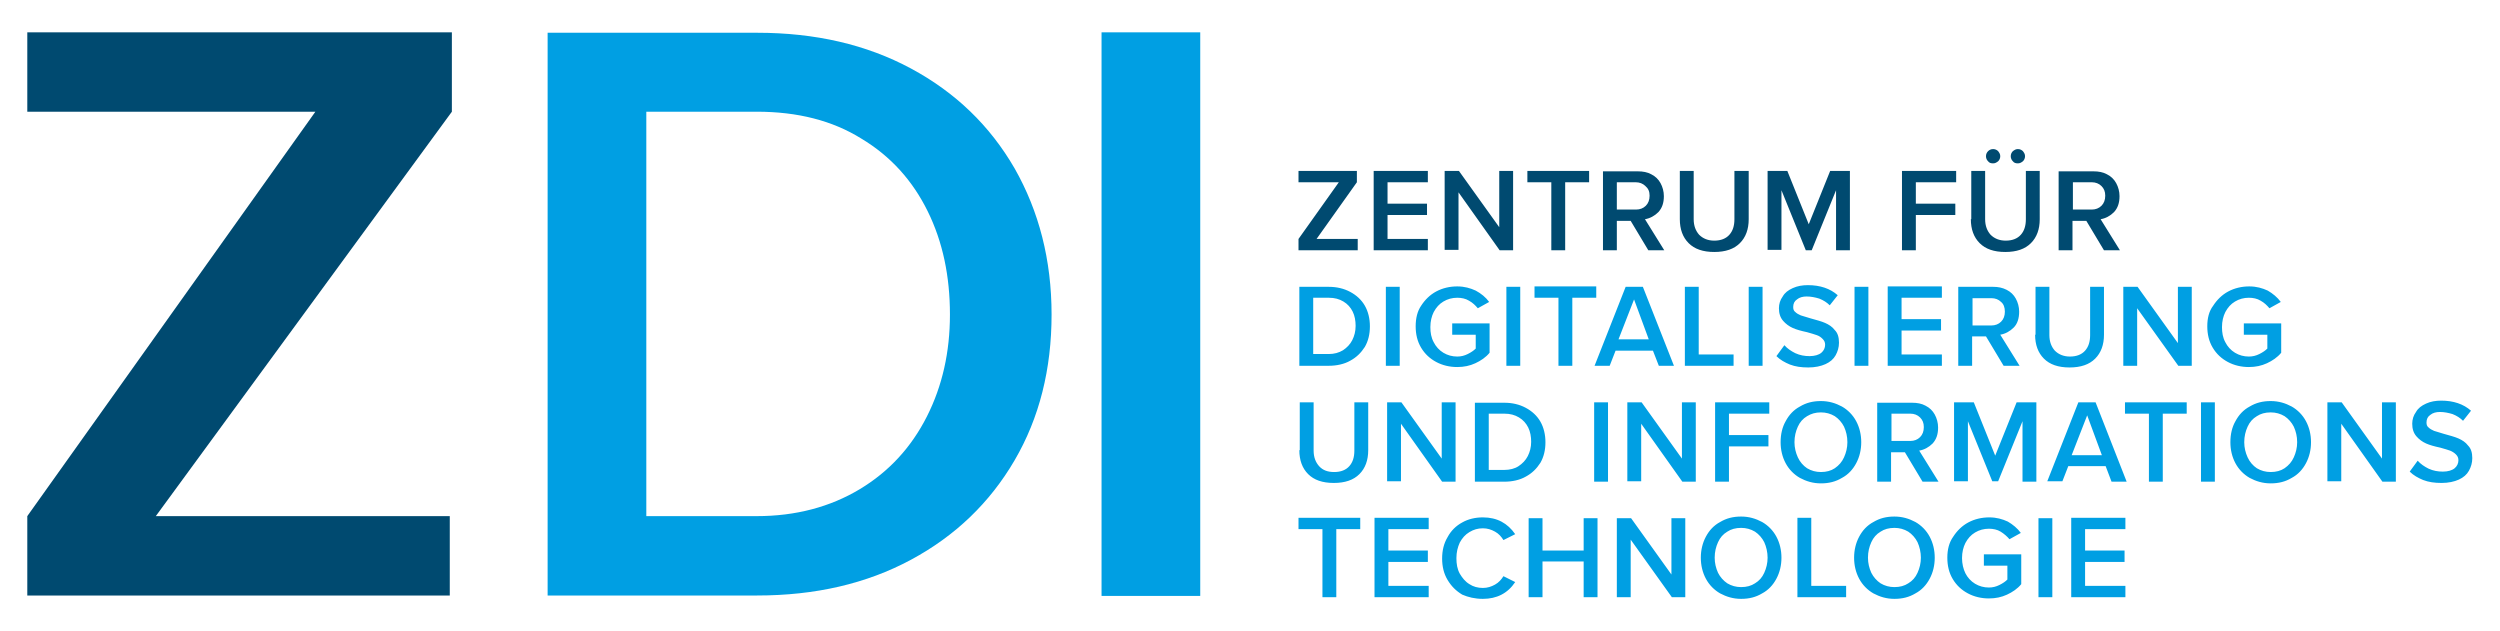
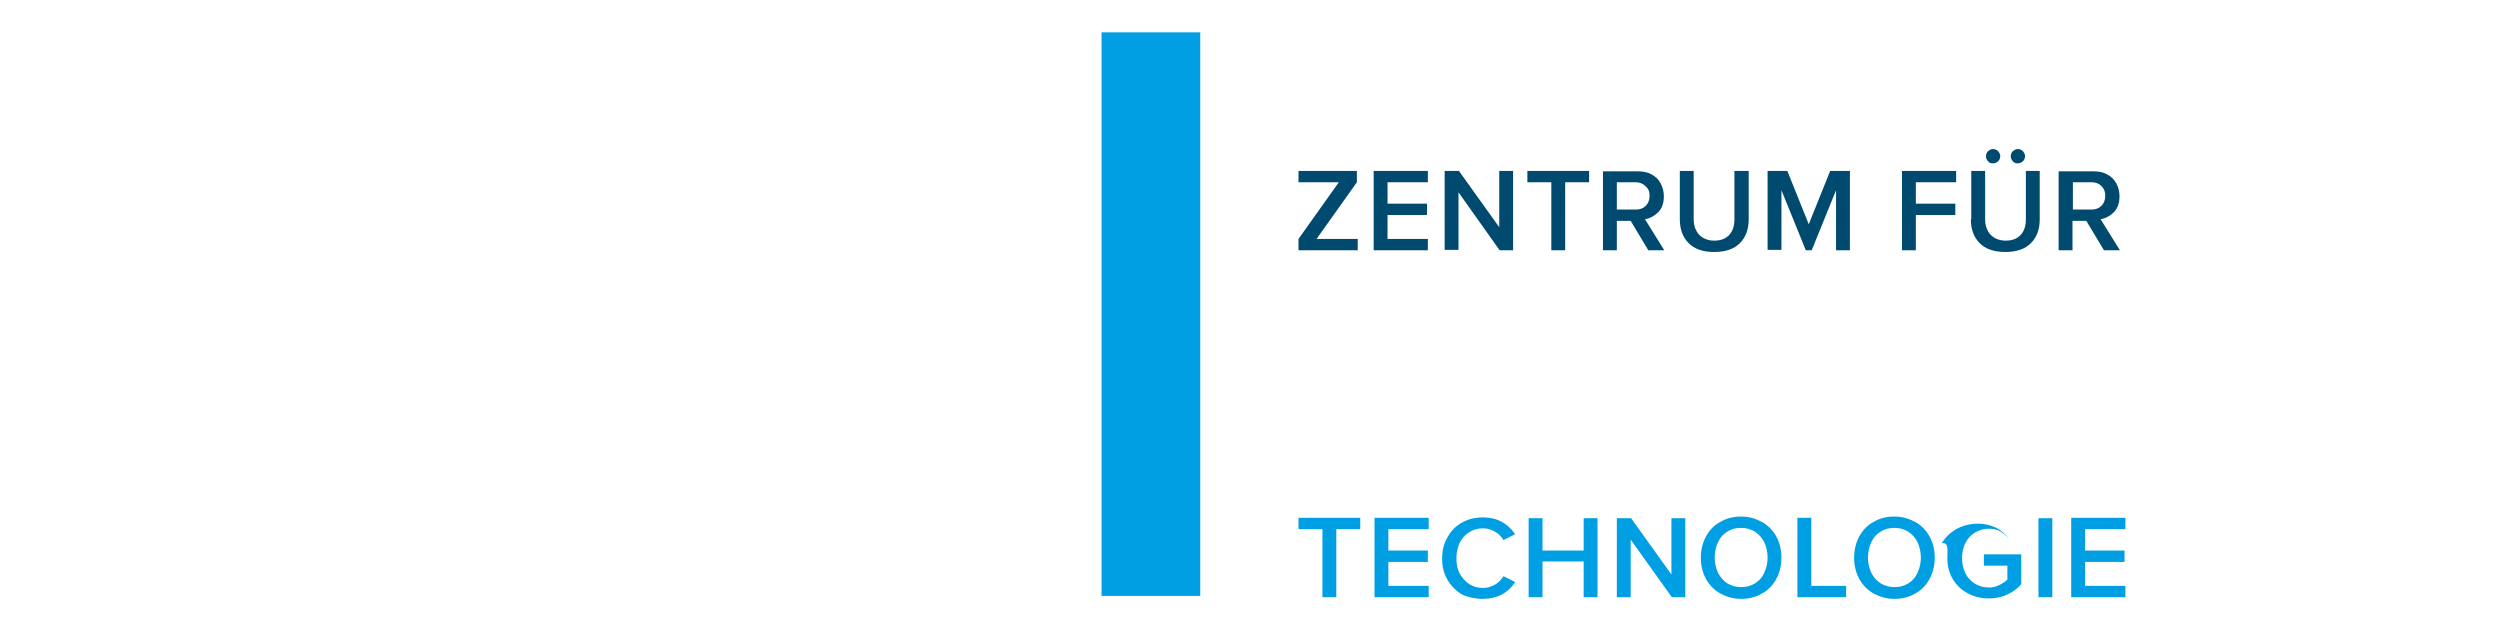
<svg xmlns="http://www.w3.org/2000/svg" xmlns:xlink="http://www.w3.org/1999/xlink" version="1.1" id="_x3C_Ebene_x3E_" x="0px" y="0px" viewBox="0 0 595.3 150.2" style="enable-background:new 0 0 595.3 150.2;" xml:space="preserve">
  <style type="text/css">
	.st0{clip-path:url(#SVGID_00000048475803837625107040000014944703687234905504_);fill:#009FE3;}
	.st1{clip-path:url(#SVGID_00000000932445433665608040000000393301131231032762_);fill:#009FE3;}
	.st2{clip-path:url(#SVGID_00000064351384304930266830000003991463685980499374_);fill:#009FE3;}
	.st3{clip-path:url(#SVGID_00000085209989536897548990000000811223646028930698_);fill:#004A70;}
	.st4{clip-path:url(#SVGID_00000177458317540077509480000012142328508184099981_);fill:#009FE3;}
	.st5{fill:#004A70;}
	.st6{fill:#009FE3;}
</style>
  <g>
    <defs>
      <rect id="SVGID_1_" width="595.3" height="150.2" />
    </defs>
    <clipPath id="SVGID_00000159456266678161296380000012790755232145190049_">
      <use xlink:href="#SVGID_1_" style="overflow:visible;" />
    </clipPath>
-     <path style="clip-path:url(#SVGID_00000159456266678161296380000012790755232145190049_);fill:#009FE3;" d="M493.2,142.2h12.9v-2.7   h-9.6v-5.7h9.4v-2.7h-9.4V126h9.6v-2.7h-12.9V142.2z M485.4,142.2h3.3v-18.8h-3.3V142.2z M463.7,132.8c0,1.9,0.4,3.6,1.3,5.1   c0.9,1.5,2.1,2.6,3.6,3.4c1.5,0.8,3.2,1.2,5,1.2c1.6,0,3-0.3,4.3-0.9c1.3-0.6,2.5-1.4,3.4-2.5v-7.1h-8.9v2.7h5.6v3.3   c-0.5,0.5-1.1,0.9-1.9,1.3c-0.8,0.4-1.6,0.6-2.5,0.6c-1.2,0-2.3-0.3-3.3-0.9c-1-0.6-1.8-1.5-2.3-2.5s-0.8-2.3-0.8-3.6   c0-1.4,0.3-2.6,0.8-3.6c0.6-1.1,1.3-1.9,2.3-2.5c1-0.6,2.1-0.9,3.3-0.9c1,0,2,0.2,2.8,0.7s1.5,1.1,2.1,1.8l2.7-1.5   c-0.8-1.1-1.9-2-3.1-2.7c-1.3-0.6-2.7-1-4.4-1c-1.8,0-3.5,0.4-5,1.2c-1.5,0.8-2.7,2-3.6,3.4C464.1,129.2,463.7,130.9,463.7,132.8    M457.4,132.8c0,1.3-0.3,2.5-0.8,3.6c-0.5,1.1-1.2,1.9-2.2,2.5c-0.9,0.6-2,0.9-3.3,0.9c-1.2,0-2.3-0.3-3.3-0.9   c-0.9-0.6-1.7-1.5-2.2-2.5c-0.5-1.1-0.8-2.3-0.8-3.6c0-1.4,0.3-2.6,0.8-3.7c0.5-1.1,1.2-1.9,2.2-2.5c0.9-0.6,2-0.9,3.3-0.9   c1.2,0,2.3,0.3,3.3,0.9c0.9,0.6,1.7,1.5,2.2,2.5C457.1,130.2,457.4,131.5,457.4,132.8 M441.5,132.8c0,1.8,0.4,3.5,1.2,5   c0.8,1.5,2,2.7,3.4,3.5c1.5,0.8,3.1,1.3,5,1.3c1.9,0,3.5-0.4,5-1.3c1.5-0.8,2.6-2,3.4-3.5c0.8-1.5,1.2-3.2,1.2-5   c0-1.8-0.4-3.5-1.2-5c-0.8-1.5-2-2.7-3.4-3.5c-1.5-0.8-3.1-1.3-5-1.3c-1.9,0-3.5,0.4-5,1.3c-1.5,0.8-2.6,2-3.4,3.5   C441.9,129.3,441.5,131,441.5,132.8 M428,142.2h11.6v-2.7h-8.3v-16.2H428V142.2z M420.9,132.8c0,1.3-0.3,2.5-0.8,3.6   c-0.5,1.1-1.2,1.9-2.2,2.5c-0.9,0.6-2,0.9-3.3,0.9c-1.2,0-2.3-0.3-3.3-0.9c-0.9-0.6-1.7-1.5-2.2-2.5c-0.5-1.1-0.8-2.3-0.8-3.6   c0-1.4,0.3-2.6,0.8-3.7c0.5-1.1,1.2-1.9,2.2-2.5c0.9-0.6,2-0.9,3.3-0.9c1.2,0,2.3,0.3,3.3,0.9c0.9,0.6,1.7,1.5,2.2,2.5   C420.6,130.2,420.9,131.5,420.9,132.8 M405,132.8c0,1.8,0.4,3.5,1.2,5c0.8,1.5,2,2.7,3.4,3.5c1.5,0.8,3.1,1.3,5,1.3   c1.9,0,3.5-0.4,5-1.3c1.5-0.8,2.6-2,3.4-3.5c0.8-1.5,1.2-3.2,1.2-5c0-1.8-0.4-3.5-1.2-5c-0.8-1.5-2-2.7-3.4-3.5   c-1.5-0.8-3.1-1.3-5-1.3c-1.9,0-3.5,0.4-5,1.3c-1.5,0.8-2.6,2-3.4,3.5C405.4,129.3,405,131,405,132.8 M398.1,142.2h3.2v-18.8H398   v13.4l-9.6-13.4H385v18.8h3.3v-13.7L398.1,142.2z M377.1,142.2h3.3v-18.8h-3.3v7.7h-9.8v-7.7H364v18.8h3.3v-8.5h9.8V142.2z    M353.1,142.6c3.3,0,5.9-1.3,7.7-4l-2.8-1.4c-0.5,0.8-1.1,1.5-2,2c-0.9,0.5-1.8,0.8-2.9,0.8c-1.2,0-2.3-0.3-3.2-0.9   c-1-0.6-1.7-1.5-2.3-2.5c-0.6-1.1-0.8-2.3-0.8-3.7s0.3-2.6,0.8-3.7c0.6-1.1,1.3-1.9,2.3-2.5c1-0.6,2-0.9,3.2-0.9   c1.1,0,2,0.3,2.9,0.8c0.9,0.5,1.5,1.2,2,2l2.8-1.4c-1.8-2.6-4.3-4-7.7-4c-1.8,0-3.5,0.4-4.9,1.2c-1.5,0.8-2.7,2-3.5,3.5   c-0.9,1.5-1.3,3.2-1.3,5.1s0.4,3.6,1.3,5.1s2,2.6,3.5,3.5C349.6,142.2,351.2,142.6,353.1,142.6 M327.3,142.2h12.9v-2.7h-9.6v-5.7   h9.4v-2.7h-9.4V126h9.6v-2.7h-12.9V142.2z M314.9,142.2h3.3V126h5.7v-2.7h-14.7v2.7h5.7V142.2z" />
+     <path style="clip-path:url(#SVGID_00000159456266678161296380000012790755232145190049_);fill:#009FE3;" d="M493.2,142.2h12.9v-2.7   h-9.6v-5.7h9.4v-2.7h-9.4V126h9.6v-2.7h-12.9V142.2z M485.4,142.2h3.3v-18.8h-3.3V142.2z M463.7,132.8c0,1.9,0.4,3.6,1.3,5.1   c0.9,1.5,2.1,2.6,3.6,3.4c1.5,0.8,3.2,1.2,5,1.2c1.6,0,3-0.3,4.3-0.9c1.3-0.6,2.5-1.4,3.4-2.5v-7.1h-8.9v2.7h5.6v3.3   c-0.5,0.5-1.1,0.9-1.9,1.3c-0.8,0.4-1.6,0.6-2.5,0.6c-1.2,0-2.3-0.3-3.3-0.9c-1-0.6-1.8-1.5-2.3-2.5s-0.8-2.3-0.8-3.6   c0-1.4,0.3-2.6,0.8-3.6c0.6-1.1,1.3-1.9,2.3-2.5c1-0.6,2.1-0.9,3.3-0.9c1,0,2,0.2,2.8,0.7s1.5,1.1,2.1,1.8c-0.8-1.1-1.9-2-3.1-2.7c-1.3-0.6-2.7-1-4.4-1c-1.8,0-3.5,0.4-5,1.2c-1.5,0.8-2.7,2-3.6,3.4C464.1,129.2,463.7,130.9,463.7,132.8    M457.4,132.8c0,1.3-0.3,2.5-0.8,3.6c-0.5,1.1-1.2,1.9-2.2,2.5c-0.9,0.6-2,0.9-3.3,0.9c-1.2,0-2.3-0.3-3.3-0.9   c-0.9-0.6-1.7-1.5-2.2-2.5c-0.5-1.1-0.8-2.3-0.8-3.6c0-1.4,0.3-2.6,0.8-3.7c0.5-1.1,1.2-1.9,2.2-2.5c0.9-0.6,2-0.9,3.3-0.9   c1.2,0,2.3,0.3,3.3,0.9c0.9,0.6,1.7,1.5,2.2,2.5C457.1,130.2,457.4,131.5,457.4,132.8 M441.5,132.8c0,1.8,0.4,3.5,1.2,5   c0.8,1.5,2,2.7,3.4,3.5c1.5,0.8,3.1,1.3,5,1.3c1.9,0,3.5-0.4,5-1.3c1.5-0.8,2.6-2,3.4-3.5c0.8-1.5,1.2-3.2,1.2-5   c0-1.8-0.4-3.5-1.2-5c-0.8-1.5-2-2.7-3.4-3.5c-1.5-0.8-3.1-1.3-5-1.3c-1.9,0-3.5,0.4-5,1.3c-1.5,0.8-2.6,2-3.4,3.5   C441.9,129.3,441.5,131,441.5,132.8 M428,142.2h11.6v-2.7h-8.3v-16.2H428V142.2z M420.9,132.8c0,1.3-0.3,2.5-0.8,3.6   c-0.5,1.1-1.2,1.9-2.2,2.5c-0.9,0.6-2,0.9-3.3,0.9c-1.2,0-2.3-0.3-3.3-0.9c-0.9-0.6-1.7-1.5-2.2-2.5c-0.5-1.1-0.8-2.3-0.8-3.6   c0-1.4,0.3-2.6,0.8-3.7c0.5-1.1,1.2-1.9,2.2-2.5c0.9-0.6,2-0.9,3.3-0.9c1.2,0,2.3,0.3,3.3,0.9c0.9,0.6,1.7,1.5,2.2,2.5   C420.6,130.2,420.9,131.5,420.9,132.8 M405,132.8c0,1.8,0.4,3.5,1.2,5c0.8,1.5,2,2.7,3.4,3.5c1.5,0.8,3.1,1.3,5,1.3   c1.9,0,3.5-0.4,5-1.3c1.5-0.8,2.6-2,3.4-3.5c0.8-1.5,1.2-3.2,1.2-5c0-1.8-0.4-3.5-1.2-5c-0.8-1.5-2-2.7-3.4-3.5   c-1.5-0.8-3.1-1.3-5-1.3c-1.9,0-3.5,0.4-5,1.3c-1.5,0.8-2.6,2-3.4,3.5C405.4,129.3,405,131,405,132.8 M398.1,142.2h3.2v-18.8H398   v13.4l-9.6-13.4H385v18.8h3.3v-13.7L398.1,142.2z M377.1,142.2h3.3v-18.8h-3.3v7.7h-9.8v-7.7H364v18.8h3.3v-8.5h9.8V142.2z    M353.1,142.6c3.3,0,5.9-1.3,7.7-4l-2.8-1.4c-0.5,0.8-1.1,1.5-2,2c-0.9,0.5-1.8,0.8-2.9,0.8c-1.2,0-2.3-0.3-3.2-0.9   c-1-0.6-1.7-1.5-2.3-2.5c-0.6-1.1-0.8-2.3-0.8-3.7s0.3-2.6,0.8-3.7c0.6-1.1,1.3-1.9,2.3-2.5c1-0.6,2-0.9,3.2-0.9   c1.1,0,2,0.3,2.9,0.8c0.9,0.5,1.5,1.2,2,2l2.8-1.4c-1.8-2.6-4.3-4-7.7-4c-1.8,0-3.5,0.4-4.9,1.2c-1.5,0.8-2.7,2-3.5,3.5   c-0.9,1.5-1.3,3.2-1.3,5.1s0.4,3.6,1.3,5.1s2,2.6,3.5,3.5C349.6,142.2,351.2,142.6,353.1,142.6 M327.3,142.2h12.9v-2.7h-9.6v-5.7   h9.4v-2.7h-9.4V126h9.6v-2.7h-12.9V142.2z M314.9,142.2h3.3V126h5.7v-2.7h-14.7v2.7h5.7V142.2z" />
  </g>
  <g>
    <defs>
-       <rect id="SVGID_00000181800634863744259480000010563127928154562956_" width="595.3" height="150.2" />
-     </defs>
+       </defs>
    <clipPath id="SVGID_00000011013060079601246770000007770610891042976445_">
      <use xlink:href="#SVGID_00000181800634863744259480000010563127928154562956_" style="overflow:visible;" />
    </clipPath>
-     <path style="clip-path:url(#SVGID_00000011013060079601246770000007770610891042976445_);fill:#009FE3;" d="M573.8,112.3   c0.9,0.9,2,1.5,3.2,2c1.3,0.5,2.7,0.7,4.4,0.7c1.6,0,3-0.3,4.1-0.8c1.1-0.5,1.9-1.2,2.4-2.1c0.5-0.9,0.8-1.9,0.8-3   c0-1.3-0.3-2.3-1-3c-0.6-0.8-1.4-1.3-2.3-1.7c-0.9-0.4-2.1-0.7-3.5-1.1c-1-0.3-1.7-0.5-2.3-0.7c-0.5-0.2-1-0.5-1.3-0.8   c-0.4-0.3-0.5-0.7-0.5-1.2c0-0.8,0.3-1.4,0.9-1.8c0.6-0.5,1.4-0.7,2.3-0.7c1,0,2,0.2,3,0.5c1,0.4,1.8,0.9,2.5,1.6l1.9-2.4   c-1.8-1.6-4.2-2.4-7.1-2.4c-1.3,0-2.5,0.2-3.6,0.7s-1.9,1.1-2.4,2c-0.6,0.8-0.9,1.8-0.9,2.8c0,1.2,0.3,2.2,1,3   c0.6,0.7,1.4,1.3,2.3,1.7c0.9,0.4,2,0.7,3.4,1c1,0.3,1.8,0.5,2.3,0.7s1,0.5,1.4,0.9c0.4,0.4,0.6,0.8,0.6,1.4c0,0.7-0.3,1.4-0.9,1.9   c-0.6,0.5-1.6,0.8-2.8,0.8c-1.2,0-2.3-0.2-3.4-0.7c-1-0.5-1.9-1.1-2.6-1.9L573.8,112.3z M567.3,114.7h3.2V95.8h-3.3v13.4l-9.6-13.4   h-3.4v18.8h3.3v-13.7L567.3,114.7z M547,105.3c0,1.3-0.3,2.5-0.8,3.6c-0.5,1.1-1.2,1.9-2.2,2.6c-0.9,0.6-2,0.9-3.3,0.9   c-1.2,0-2.3-0.3-3.3-0.9c-0.9-0.6-1.7-1.5-2.2-2.6c-0.5-1.1-0.8-2.3-0.8-3.6c0-1.4,0.3-2.6,0.8-3.7c0.5-1.1,1.2-1.9,2.2-2.5   c0.9-0.6,2-0.9,3.3-0.9c1.2,0,2.3,0.3,3.3,0.9c0.9,0.6,1.7,1.5,2.2,2.5C546.7,102.7,547,103.9,547,105.3 M531.1,105.3   c0,1.8,0.4,3.5,1.2,5c0.8,1.5,2,2.7,3.4,3.5c1.5,0.8,3.1,1.3,5,1.3c1.9,0,3.5-0.4,5-1.3c1.5-0.8,2.6-2,3.4-3.5   c0.8-1.5,1.2-3.2,1.2-5c0-1.8-0.4-3.5-1.2-5c-0.8-1.5-2-2.7-3.4-3.5c-1.5-0.8-3.1-1.3-5-1.3c-1.9,0-3.5,0.4-5,1.3   c-1.5,0.8-2.6,2-3.4,3.5C531.5,101.7,531.1,103.4,531.1,105.3 M524.1,114.7h3.3V95.8h-3.3V114.7z M511.7,114.7h3.3V98.5h5.7v-2.7   H506v2.7h5.7V114.7z M497,98.9l3.5,9.5h-7.2L497,98.9z M502.8,114.7h3.6L499,95.8h-4.1l-7.4,18.8h3.6l1.4-3.6h8.9L502.8,114.7z    M481.6,114.7h3.3V95.8h-4.7l-5.1,12.7L470,95.8h-4.7v18.8h3.3v-14.3l5.8,14.3h1.4l5.8-14.3V114.7z M458.1,101.7   c0,1-0.3,1.8-0.9,2.4c-0.6,0.6-1.4,0.9-2.3,0.9h-4.5v-6.5h4.5c0.9,0,1.7,0.3,2.3,0.9C457.8,100,458.1,100.7,458.1,101.7    M457.8,114.7h3.8l-4.6-7.4c1.2-0.2,2.3-0.8,3.2-1.7c0.9-1,1.3-2.2,1.3-3.8c0-1.1-0.3-2.2-0.8-3.1c-0.5-0.9-1.2-1.6-2.2-2.1   c-0.9-0.5-2-0.7-3.2-0.7H447v18.8h3.3v-7h3.3L457.8,114.7z M439.9,105.3c0,1.3-0.3,2.5-0.8,3.6c-0.5,1.1-1.2,1.9-2.2,2.6   c-0.9,0.6-2,0.9-3.3,0.9c-1.2,0-2.3-0.3-3.3-0.9c-0.9-0.6-1.7-1.5-2.2-2.6c-0.5-1.1-0.8-2.3-0.8-3.6c0-1.4,0.3-2.6,0.8-3.7   c0.5-1.1,1.2-1.9,2.2-2.5s2-0.9,3.3-0.9c1.2,0,2.3,0.3,3.3,0.9c0.9,0.6,1.7,1.5,2.2,2.5C439.6,102.7,439.9,103.9,439.9,105.3    M424,105.3c0,1.8,0.4,3.5,1.2,5c0.8,1.5,2,2.7,3.4,3.5c1.5,0.8,3.1,1.3,5,1.3c1.9,0,3.5-0.4,5-1.3c1.5-0.8,2.6-2,3.4-3.5   c0.8-1.5,1.2-3.2,1.2-5c0-1.8-0.4-3.5-1.2-5c-0.8-1.5-2-2.7-3.4-3.5c-1.5-0.8-3.1-1.3-5-1.3c-1.9,0-3.5,0.4-5,1.3   c-1.5,0.8-2.6,2-3.4,3.5C424.4,101.7,424,103.4,424,105.3 M408.4,114.7h3.3v-8.4h9.4v-2.7h-9.4v-5.1h9.6v-2.7h-12.9V114.7z    M400.6,114.7h3.2V95.8h-3.3v13.4l-9.6-13.4h-3.4v18.8h3.3v-13.7L400.6,114.7z M379.6,114.7h3.3V95.8h-3.3V114.7z M354.5,112V98.5   h3.7c1.4,0,2.5,0.3,3.5,0.9c1,0.6,1.7,1.4,2.2,2.4c0.5,1,0.7,2.2,0.7,3.4c0,1.3-0.3,2.4-0.8,3.4c-0.5,1-1.3,1.8-2.2,2.4   s-2.1,0.9-3.4,0.9H354.5z M351.2,114.7h7c1.9,0,3.7-0.4,5.1-1.2c1.5-0.8,2.6-1.9,3.5-3.3c0.8-1.4,1.2-3,1.2-4.9   c0-1.8-0.4-3.5-1.2-4.9c-0.8-1.4-2-2.5-3.5-3.3c-1.5-0.8-3.2-1.2-5.1-1.2h-7V114.7z M343.4,114.7h3.2V95.8h-3.3v13.4l-9.6-13.4   h-3.4v18.8h3.3v-13.7L343.4,114.7z M309.4,107.2c0,2.4,0.7,4.3,2.1,5.7c1.4,1.4,3.4,2.1,6.1,2.1c2.7,0,4.7-0.7,6.1-2.1   c1.4-1.4,2.1-3.3,2.1-5.7V95.8h-3.3v11.5c0,1.6-0.4,2.8-1.2,3.7c-0.8,0.9-2,1.4-3.6,1.4c-1.5,0-2.7-0.4-3.6-1.4   c-0.8-0.9-1.3-2.1-1.3-3.7V95.8h-3.3V107.2z" />
  </g>
  <g>
    <defs>
-       <rect id="SVGID_00000163067986553290523690000001772332526062153874_" width="595.3" height="150.2" />
-     </defs>
+       </defs>
    <clipPath id="SVGID_00000071551845129195249960000012739934867212451745_">
      <use xlink:href="#SVGID_00000163067986553290523690000001772332526062153874_" style="overflow:visible;" />
    </clipPath>
    <path style="clip-path:url(#SVGID_00000071551845129195249960000012739934867212451745_);fill:#009FE3;" d="M525.6,77.7   c0,1.9,0.4,3.6,1.3,5.1c0.9,1.5,2.1,2.6,3.6,3.4c1.5,0.8,3.2,1.2,5,1.2c1.6,0,3-0.3,4.3-0.9c1.3-0.6,2.5-1.4,3.4-2.5V77h-8.9v2.7   h5.6v3.3c-0.5,0.5-1.1,0.9-1.9,1.3c-0.8,0.4-1.6,0.6-2.5,0.6c-1.2,0-2.3-0.3-3.3-0.9c-1-0.6-1.8-1.5-2.3-2.5   c-0.6-1.1-0.8-2.3-0.8-3.6c0-1.4,0.3-2.6,0.8-3.6c0.6-1.1,1.3-1.9,2.3-2.5s2.1-0.9,3.3-0.9c1,0,2,0.2,2.8,0.7   c0.9,0.5,1.5,1.1,2.1,1.8l2.7-1.5c-0.8-1.1-1.9-2-3.1-2.7c-1.3-0.6-2.7-1-4.4-1c-1.8,0-3.5,0.4-5,1.2c-1.5,0.8-2.7,2-3.6,3.4   C526,74.1,525.6,75.8,525.6,77.7 M518.7,87.1h3.2V68.3h-3.3v13.4l-9.6-13.4h-3.4v18.8h3.3V73.4L518.7,87.1z M484.6,79.7   c0,2.4,0.7,4.3,2.1,5.7c1.4,1.4,3.4,2.1,6.1,2.1c2.7,0,4.7-0.7,6.1-2.1c1.4-1.4,2.1-3.3,2.1-5.7V68.3h-3.3v11.5   c0,1.6-0.4,2.8-1.2,3.7c-0.8,0.9-2,1.4-3.6,1.4c-1.5,0-2.7-0.5-3.6-1.4c-0.8-0.9-1.3-2.1-1.3-3.7V68.3h-3.3V79.7z M477.4,74.2   c0,1-0.3,1.8-0.9,2.4c-0.6,0.6-1.4,0.9-2.3,0.9h-4.5v-6.5h4.5c0.9,0,1.7,0.3,2.3,0.9C477.1,72.4,477.4,73.2,477.4,74.2 M477.1,87.1   h3.8l-4.6-7.4c1.2-0.2,2.3-0.8,3.2-1.7s1.3-2.2,1.3-3.8c0-1.1-0.3-2.2-0.8-3.1c-0.5-0.9-1.2-1.6-2.2-2.1s-2-0.7-3.2-0.7h-8.3v18.8   h3.3v-7h3.3L477.1,87.1z M449.5,87.1h12.9v-2.7h-9.6v-5.7h9.4v-2.7h-9.4v-5.1h9.6v-2.7h-12.9V87.1z M441.6,87.1h3.3V68.3h-3.3V87.1   z M423,84.8c0.9,0.9,2,1.5,3.2,2c1.3,0.5,2.7,0.7,4.4,0.7c1.6,0,3-0.3,4.1-0.8c1.1-0.5,1.9-1.2,2.4-2.1c0.5-0.9,0.8-1.9,0.8-3   c0-1.3-0.3-2.3-1-3c-0.6-0.8-1.4-1.3-2.3-1.7c-0.9-0.4-2.1-0.7-3.5-1.1c-1-0.3-1.7-0.5-2.3-0.7c-0.5-0.2-1-0.5-1.3-0.8   c-0.4-0.3-0.5-0.7-0.5-1.2c0-0.8,0.3-1.4,0.9-1.8c0.6-0.5,1.4-0.7,2.3-0.7c1,0,2,0.2,3,0.5c1,0.4,1.8,0.9,2.5,1.6l1.9-2.4   c-1.8-1.6-4.2-2.4-7.1-2.4c-1.3,0-2.5,0.2-3.6,0.7s-1.9,1.1-2.4,2c-0.6,0.8-0.9,1.8-0.9,2.8c0,1.2,0.3,2.2,1,3   c0.6,0.7,1.4,1.3,2.3,1.7c0.9,0.4,2,0.7,3.4,1c1,0.3,1.8,0.5,2.3,0.7c0.6,0.2,1,0.5,1.4,0.9c0.4,0.4,0.6,0.8,0.6,1.4   c0,0.7-0.3,1.4-0.9,1.9c-0.6,0.5-1.6,0.8-2.8,0.8c-1.2,0-2.3-0.2-3.4-0.7c-1-0.5-1.9-1.1-2.6-1.9L423,84.8z M416.4,87.1h3.3V68.3   h-3.3V87.1z M401.2,87.1h11.6v-2.7h-8.3V68.3h-3.3V87.1z M389.1,71.3l3.5,9.5h-7.2L389.1,71.3z M395,87.1h3.6l-7.4-18.8h-4.1   l-7.4,18.8h3.6l1.4-3.6h8.9L395,87.1z M371.1,87.1h3.3V70.9h5.7v-2.7h-14.7v2.7h5.7V87.1z M358.7,87.1h3.3V68.3h-3.3V87.1z    M337.1,77.7c0,1.9,0.4,3.6,1.3,5.1c0.9,1.5,2.1,2.6,3.6,3.4c1.5,0.8,3.2,1.2,5,1.2c1.6,0,3-0.3,4.3-0.9c1.3-0.6,2.5-1.4,3.4-2.5   V77h-8.9v2.7h5.6v3.3c-0.5,0.5-1.1,0.9-1.9,1.3c-0.8,0.4-1.6,0.6-2.5,0.6c-1.2,0-2.3-0.3-3.3-0.9c-1-0.6-1.8-1.5-2.3-2.5   c-0.6-1.1-0.8-2.3-0.8-3.6c0-1.4,0.3-2.6,0.8-3.6c0.6-1.1,1.3-1.9,2.3-2.5c1-0.6,2.1-0.9,3.3-0.9c1,0,2,0.2,2.8,0.7   c0.9,0.5,1.5,1.1,2.1,1.8l2.7-1.5c-0.8-1.1-1.9-2-3.2-2.7c-1.3-0.6-2.7-1-4.4-1c-1.8,0-3.5,0.4-5,1.2c-1.5,0.8-2.7,2-3.6,3.4   C337.5,74.1,337.1,75.8,337.1,77.7 M330,87.1h3.3V68.3H330V87.1z M312.7,84.5V70.9h3.7c1.4,0,2.5,0.3,3.5,0.9   c1,0.6,1.7,1.4,2.2,2.4c0.5,1,0.7,2.2,0.7,3.4c0,1.3-0.3,2.4-0.8,3.4c-0.5,1-1.3,1.8-2.2,2.4c-1,0.6-2.1,0.9-3.4,0.9H312.7z    M309.4,87.1h7c1.9,0,3.7-0.4,5.1-1.2c1.5-0.8,2.6-1.9,3.5-3.3c0.8-1.4,1.2-3,1.2-4.9c0-1.8-0.4-3.5-1.2-4.9   c-0.8-1.4-2-2.5-3.5-3.3c-1.5-0.8-3.2-1.2-5.1-1.2h-7V87.1z" />
  </g>
  <g>
    <defs>
      <rect id="SVGID_00000169527074213143030250000009995887341056504756_" width="595.3" height="150.2" />
    </defs>
    <clipPath id="SVGID_00000179640820350030102700000011440142655368475823_">
      <use xlink:href="#SVGID_00000169527074213143030250000009995887341056504756_" style="overflow:visible;" />
    </clipPath>
    <path style="clip-path:url(#SVGID_00000179640820350030102700000011440142655368475823_);fill:#004A70;" d="M501.3,46.6   c0,1-0.3,1.8-0.9,2.4s-1.4,0.9-2.3,0.9h-4.5v-6.5h4.5c0.9,0,1.7,0.3,2.3,0.9C501,44.9,501.3,45.6,501.3,46.6 M501,59.6h3.8   l-4.6-7.4c1.2-0.2,2.3-0.8,3.2-1.7c0.9-1,1.3-2.2,1.3-3.8c0-1.1-0.3-2.2-0.8-3.1c-0.5-0.9-1.2-1.6-2.2-2.1c-0.9-0.5-2-0.7-3.2-0.7   h-8.3v18.8h3.3v-7h3.3L501,59.6z M480.5,38.9c0.5,0,0.8-0.2,1.2-0.5c0.3-0.3,0.5-0.7,0.5-1.2c0-0.5-0.2-0.8-0.5-1.2   c-0.3-0.3-0.7-0.5-1.2-0.5s-0.8,0.2-1.2,0.5c-0.3,0.3-0.5,0.7-0.5,1.2c0,0.5,0.2,0.9,0.5,1.2C479.6,38.8,480,38.9,480.5,38.9    M474.6,38.9c0.5,0,0.8-0.2,1.2-0.5c0.3-0.3,0.5-0.7,0.5-1.2c0-0.5-0.2-0.8-0.5-1.2c-0.3-0.3-0.7-0.5-1.2-0.5   c-0.5,0-0.9,0.2-1.2,0.5c-0.3,0.3-0.5,0.7-0.5,1.2c0,0.5,0.2,0.9,0.5,1.2C473.7,38.8,474.1,38.9,474.6,38.9 M469.3,52.2   c0,2.4,0.7,4.3,2.1,5.7c1.4,1.4,3.4,2.1,6.1,2.1c2.7,0,4.7-0.7,6.1-2.1c1.4-1.4,2.1-3.3,2.1-5.7V40.7h-3.3v11.5   c0,1.6-0.4,2.8-1.2,3.7c-0.8,0.9-2,1.4-3.6,1.4c-1.5,0-2.7-0.5-3.6-1.4c-0.8-0.9-1.3-2.1-1.3-3.7V40.7h-3.3V52.2z M452.9,59.6h3.3   v-8.4h9.4v-2.7h-9.4v-5.1h9.6v-2.7h-12.9V59.6z M437.2,59.6h3.3V40.7h-4.7l-5.1,12.7l-5.1-12.7h-4.7v18.8h3.3V45.3l5.8,14.3h1.4   l5.8-14.3V59.6z M400,52.2c0,2.4,0.7,4.3,2.1,5.7c1.4,1.4,3.4,2.1,6.1,2.1c2.7,0,4.7-0.7,6.1-2.1c1.4-1.4,2.1-3.3,2.1-5.7V40.7H413   v11.5c0,1.6-0.4,2.8-1.2,3.7c-0.8,0.9-2,1.4-3.6,1.4c-1.5,0-2.7-0.5-3.6-1.4c-0.8-0.9-1.3-2.1-1.3-3.7V40.7H400V52.2z M392.8,46.6   c0,1-0.3,1.8-0.9,2.4s-1.4,0.9-2.3,0.9H385v-6.5h4.5c0.9,0,1.7,0.3,2.3,0.9C392.5,44.9,392.8,45.6,392.8,46.6 M392.5,59.6h3.8   l-4.6-7.4c1.2-0.2,2.3-0.8,3.2-1.7c0.9-1,1.3-2.2,1.3-3.8c0-1.1-0.3-2.2-0.8-3.1c-0.5-0.9-1.2-1.6-2.2-2.1c-0.9-0.5-2-0.7-3.2-0.7   h-8.3v18.8h3.3v-7h3.3L392.5,59.6z M369.4,59.6h3.3V43.4h5.7v-2.7h-14.7v2.7h5.7V59.6z M357.1,59.6h3.2V40.7H357v13.4l-9.6-13.4   H344v18.8h3.3V45.8L357.1,59.6z M327.1,59.6H340v-2.7h-9.6v-5.7h9.4v-2.7h-9.4v-5.1h9.6v-2.7h-12.9V59.6z M309.2,59.6h14.1v-2.7   h-9.8l9.6-13.5v-2.7h-13.9v2.7h9.6l-9.6,13.5V59.6z" />
  </g>
  <g>
    <defs>
-       <rect id="SVGID_00000022529001938624225310000014285093542826511002_" width="595.3" height="150.2" />
-     </defs>
+       </defs>
    <clipPath id="SVGID_00000180361348276972548760000005537394194924327354_">
      <use xlink:href="#SVGID_00000022529001938624225310000014285093542826511002_" style="overflow:visible;" />
    </clipPath>
    <path style="clip-path:url(#SVGID_00000180361348276972548760000005537394194924327354_);fill:#009FE3;" d="M153.9,122.9V26.6h26.3   c9.7,0,18,2.1,24.9,6.4c7,4.2,12.2,10,15.8,17.3c3.6,7.3,5.3,15.5,5.3,24.6c0,8.9-1.8,17-5.5,24.3c-3.7,7.3-9,13.1-16,17.3   c-7,4.2-15.2,6.4-24.5,6.4H153.9z M130.4,141.8h49.9c13.8,0,26-2.8,36.6-8.5c10.6-5.7,18.8-13.6,24.7-23.7   c5.9-10.1,8.8-21.7,8.8-34.7c0-13-3-24.6-8.8-34.8c-5.9-10.2-14.1-18.1-24.7-23.8c-10.6-5.7-22.8-8.5-36.6-8.5h-49.9V141.8z" />
  </g>
-   <polygon class="st5" points="6.5,141.8 107.1,141.8 107.1,122.9 37.1,122.9 107.6,26.6 107.6,7.7 6.5,7.7 6.5,26.6 75.1,26.6   6.5,122.9 " />
  <rect x="262.3" y="7.7" class="st6" width="23.5" height="134.2" />
</svg>